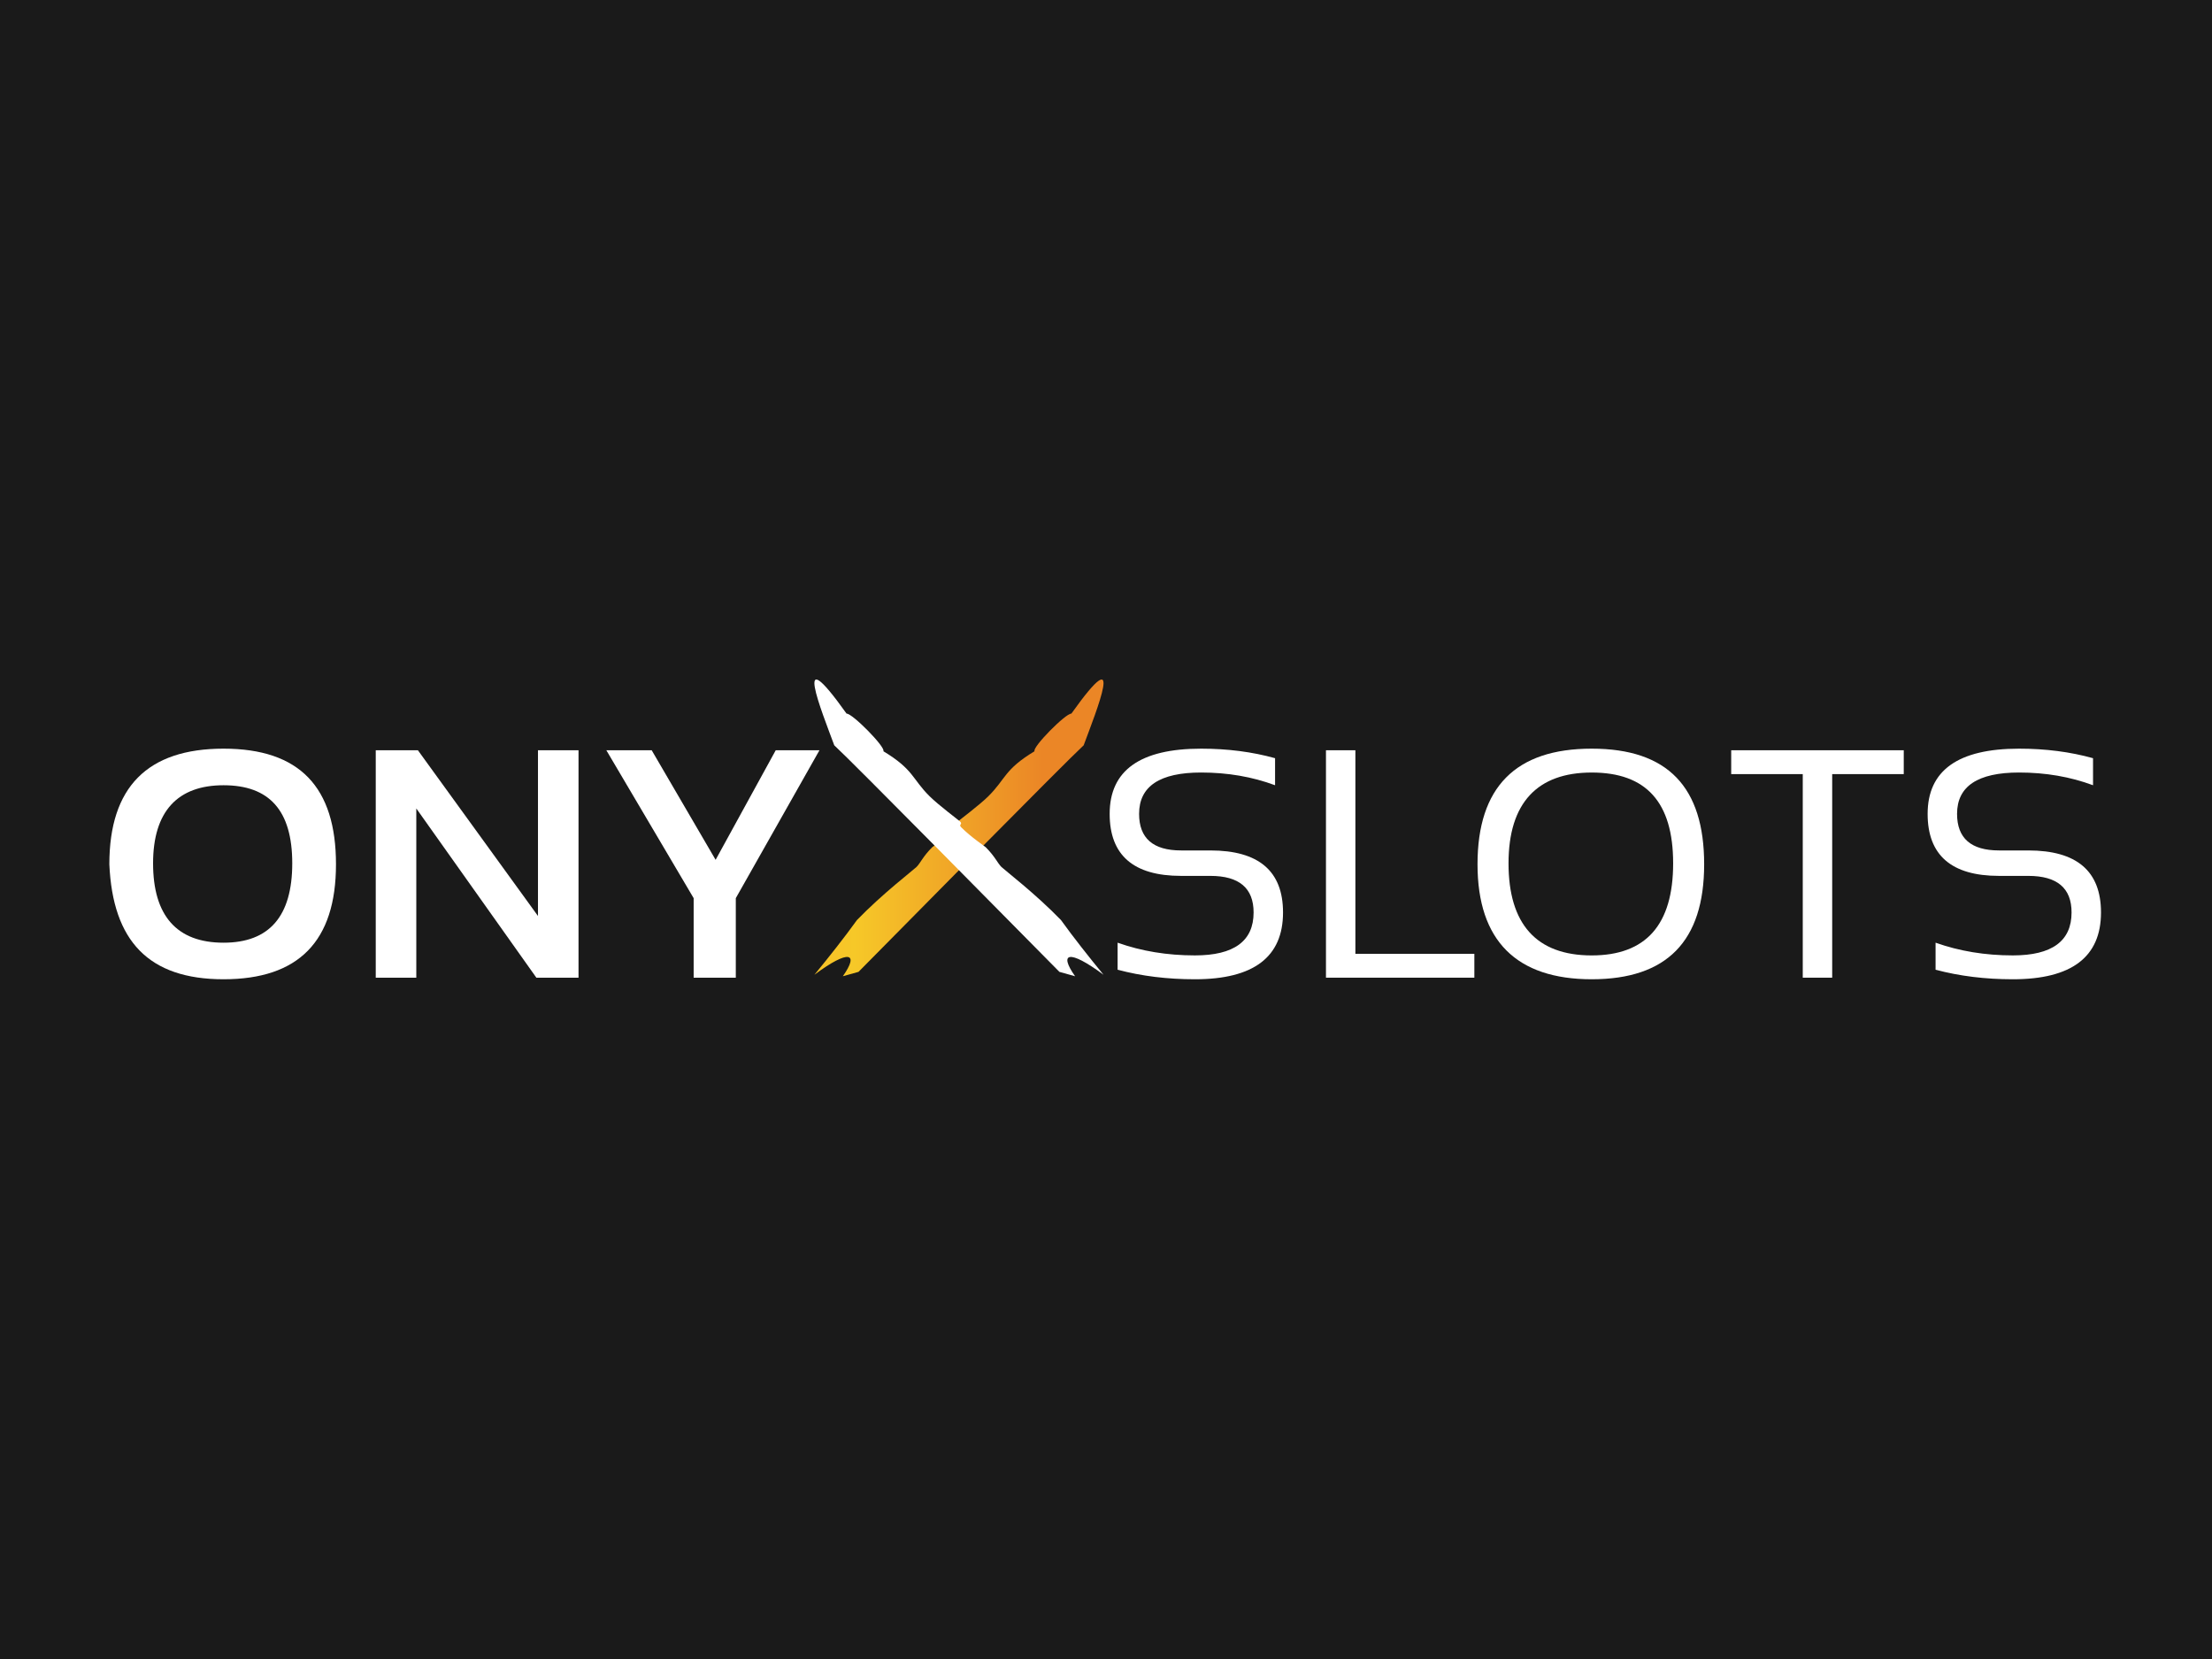
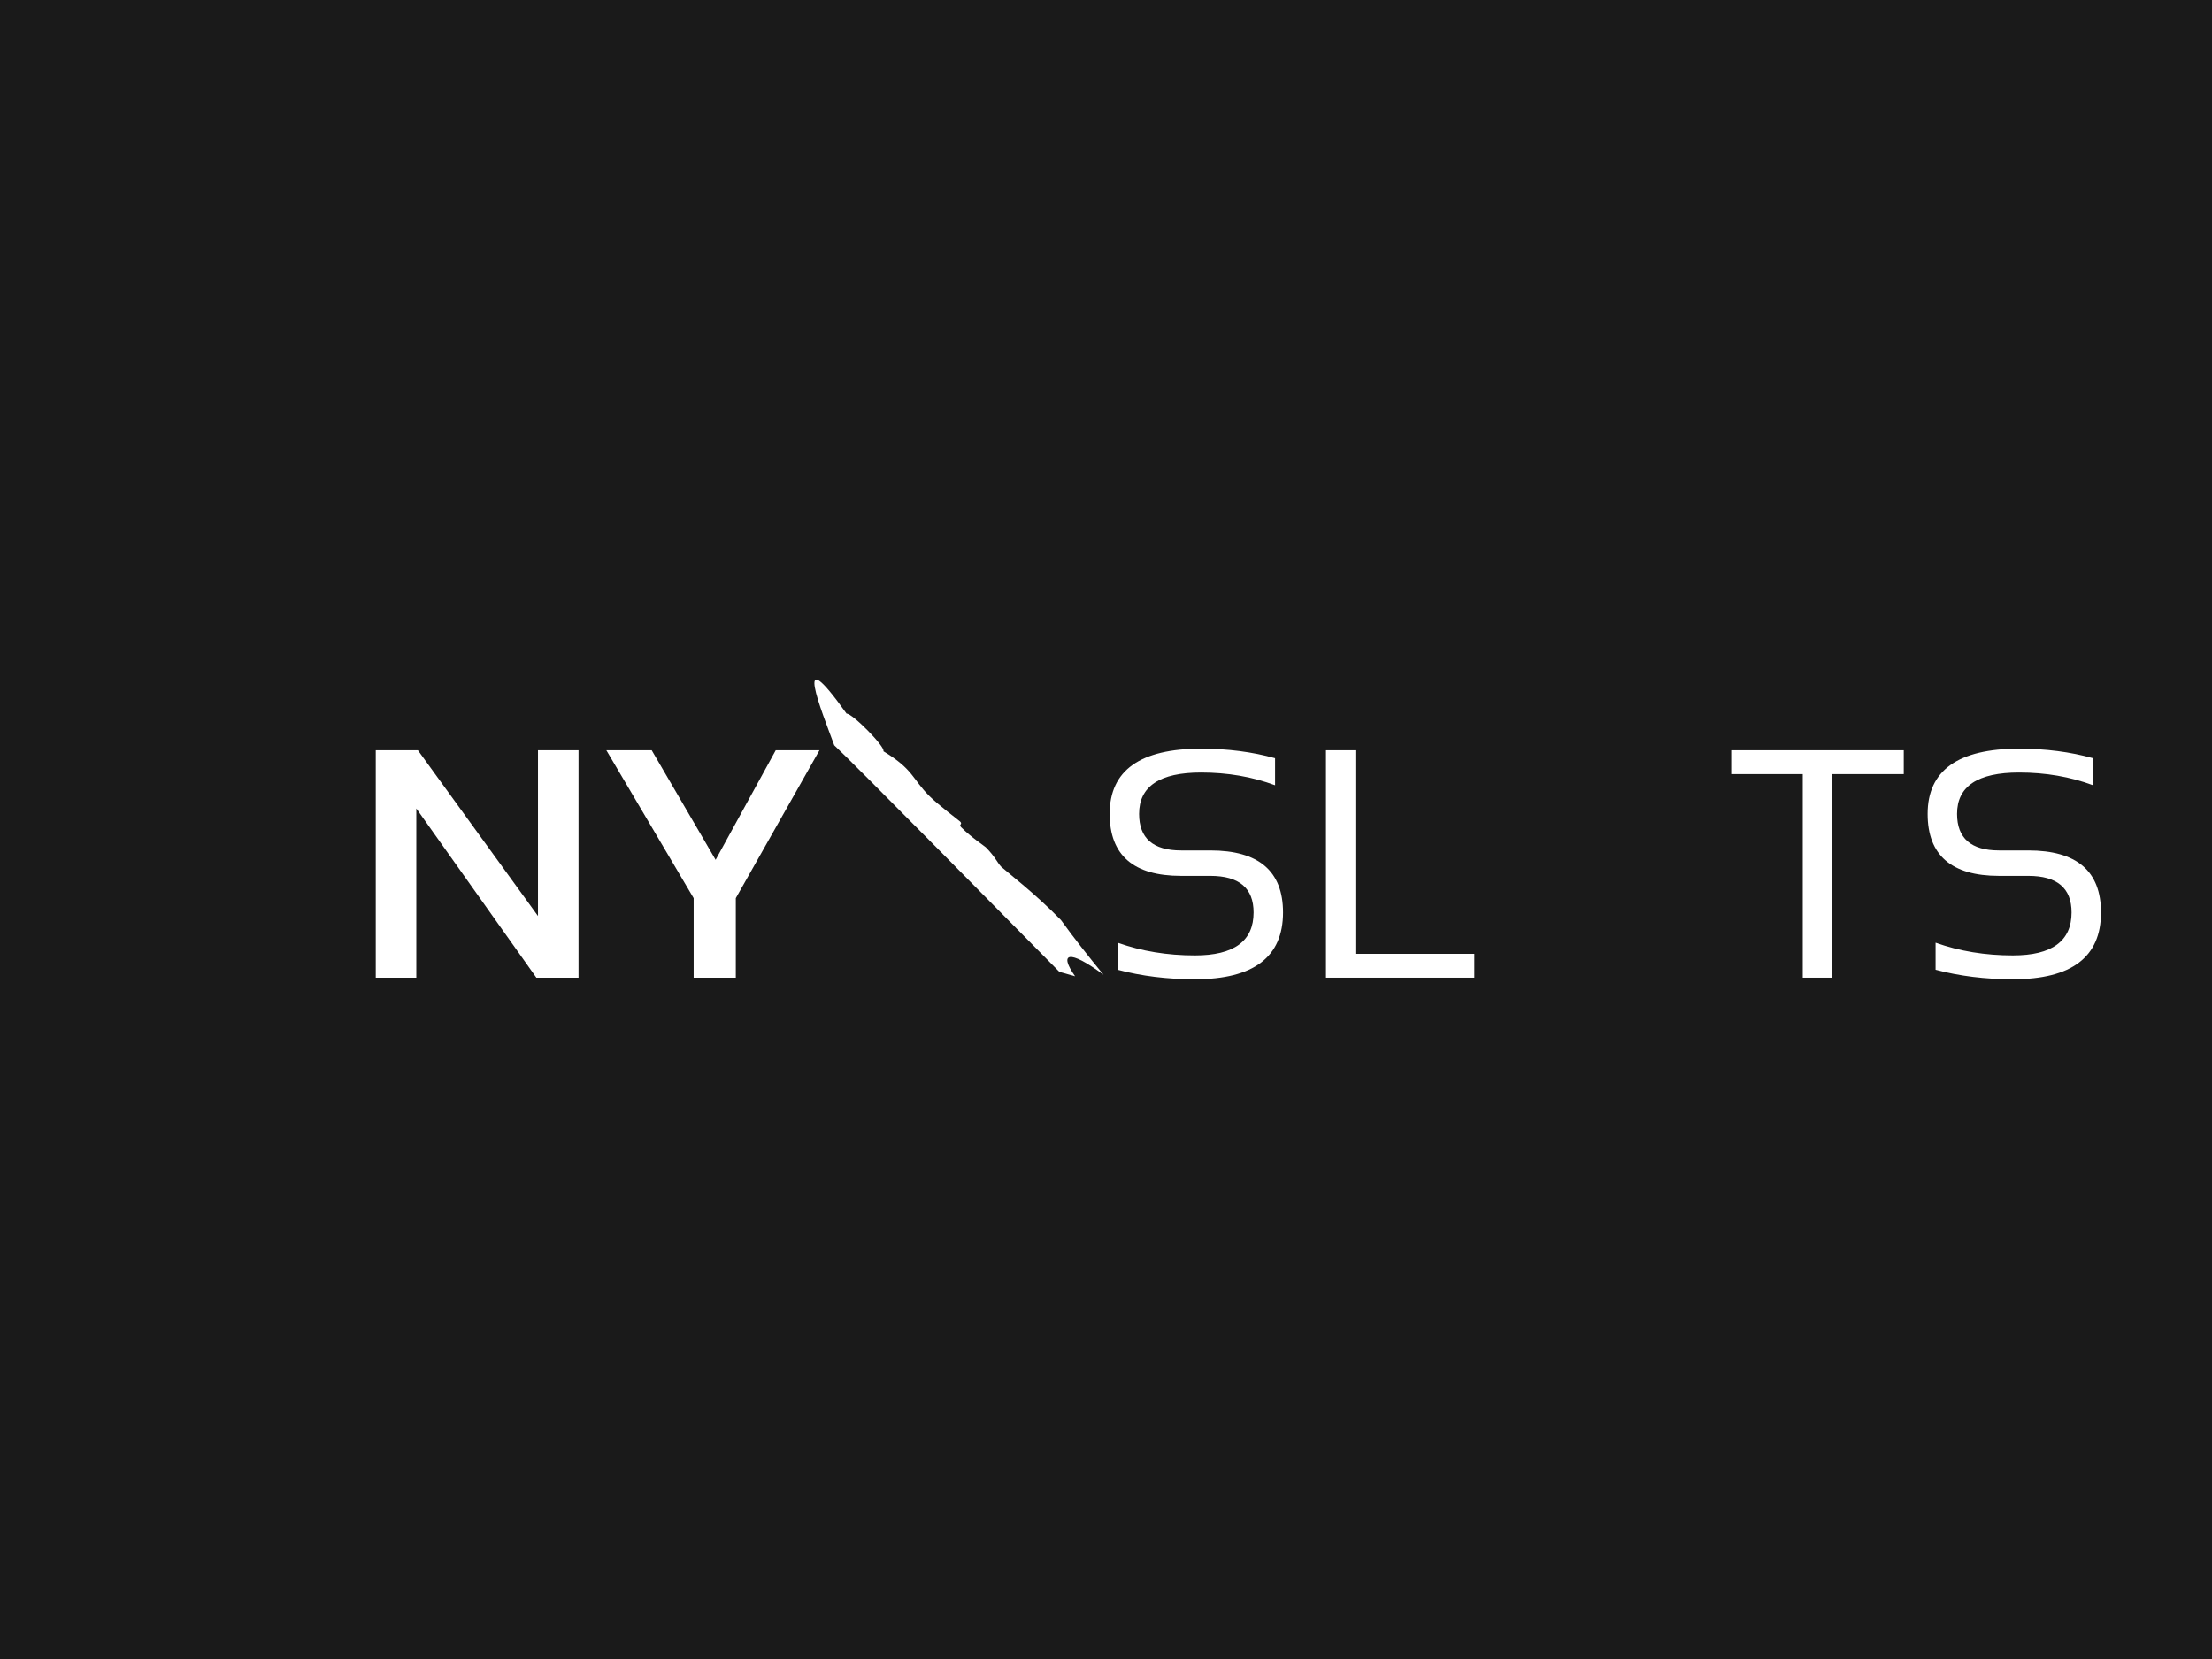
<svg xmlns="http://www.w3.org/2000/svg" xmlns:ns1="http://www.inkscape.org/namespaces/inkscape" xmlns:ns2="http://sodipodi.sourceforge.net/DTD/sodipodi-0.dtd" width="120" height="90" viewBox="0 0 120 90" version="1.1" id="svg32" ns1:version="1.3 (0e150ed6c4, 2023-07-21)" ns2:docname="onlyxslot.svg" xml:space="preserve">
  <defs id="defs26">
    <linearGradient id="SVGID_1_" gradientUnits="userSpaceOnUse" x1="109.597" y1="1332.561" x2="123.043" y2="1332.561" gradientTransform="translate(0,-1265.5)">
      <stop offset="0" stop-color="#454545" id="stop54" />
      <stop offset=".16" stop-color="#353535" id="stop56" />
      <stop offset=".5" stop-color="#181818" id="stop58" />
      <stop offset=".79" stop-color="#060606" id="stop60" />
      <stop offset="1" id="stop62" />
    </linearGradient>
    <linearGradient id="SVGID_2_" gradientUnits="userSpaceOnUse" x1="82.21" y1="1323.474" x2="102.701" y2="1323.474" gradientTransform="translate(0,-1265.5)">
      <stop offset="0" stop-color="#454545" id="stop67" />
      <stop offset=".16" stop-color="#353535" id="stop69" />
      <stop offset=".5" stop-color="#181818" id="stop71" />
      <stop offset=".79" stop-color="#060606" id="stop73" />
      <stop offset="1" id="stop75" />
    </linearGradient>
    <style id="style1">
      .cls-1 {
        fill: url(#linear-gradient);
      }

      .cls-1, .cls-2 {
        stroke-width: 0px;
      }

      .cls-2 {
        fill: #fff;
      }
    </style>
    <linearGradient id="linear-gradient" x1="472.21" y1="99.37" x2="665.85" y2="99.37" gradientUnits="userSpaceOnUse">
      <stop offset="0" stop-color="#f8c227" id="stop1" />
      <stop offset=".14" stop-color="#f6c828" id="stop2" />
      <stop offset=".79" stop-color="#eb8626" id="stop3" />
    </linearGradient>
  </defs>
  <ns2:namedview id="base" pagecolor="#ffffff" bordercolor="#666666" borderopacity="1.0" ns1:pageopacity="0.0" ns1:pageshadow="2" ns1:zoom="3.959798" ns1:cx="109.22274" ns1:cy="74.119943" ns1:document-units="px" ns1:current-layer="el_fCurAelIrH" ns1:document-rotation="0" showgrid="false" units="px" ns1:window-width="1920" ns1:window-height="1009" ns1:window-x="-8" ns1:window-y="-8" ns1:window-maximized="1" ns1:pagecheckerboard="0" ns1:showpageshadow="2" ns1:deskcolor="#d1d1d1" />
  <g ns1:label="Layer 1" ns1:groupmode="layer" id="layer1" transform="translate(-35.53,-28.656)">
    <g id="g73" transform="translate(15,-12.857)" />
    <g id="el_fCurAelIrH" transform="translate(287.466,315.742)">
      <rect style="fill:#1a1a1a;fill-opacity:1;fill-rule:evenodd;stroke-width:1" id="rect37052" width="120" height="90" x="-251.936" y="-287.086" />
      <g id="Layer_1-2" data-name="Layer 1" transform="matrix(0.081,0,0,0.081,-246.004,-250.223)">
-         <path class="cls-1" d="m 491.25,198.74 c 11.05,-15.63 4.34,-18.39 -19.04,-1 9.95,-12.12 19.95,-24.77 28.5,-36.64 16.97,-17.55 38.07,-33.73 39.9,-35.57 2.67,-2.68 4.19,-6.88 10.46,-13.17 0.68,-0.68 9.86,-6.77 16.47,-13.39 1.98,-1.99 -1.25,-1.87 0.73,-3.86 0.86,-0.86 14.35,-10.89 20.46,-16.95 11.77,-11.68 10.57,-17.84 30.91,-30.12 -1.61,-2.68 20.86,-25.46 24.67,-25.2 37.33,-52.4 16.55,-1.29 8.24,21.22 -12.13,11.11 -123,123.62 -150.8,151.74 q -5.25,1.47 -10.51,2.94 z" id="path3" style="fill:url(#linear-gradient)" />
        <path class="cls-2" d="m 646.81,198.74 c -11.05,-15.63 -4.34,-18.39 19.04,-1 -9.95,-12.12 -19.95,-24.77 -28.5,-36.64 -16.97,-17.55 -38.07,-33.73 -39.9,-35.57 -2.67,-2.68 -4.19,-6.88 -10.46,-13.17 -0.68,-0.68 -9.86,-6.77 -16.47,-13.39 -1.98,-1.99 1.25,-1.87 -0.73,-3.86 -0.86,-0.86 -14.35,-10.89 -20.46,-16.95 -11.77,-11.68 -10.57,-17.84 -30.91,-30.12 1.61,-2.68 -20.86,-25.46 -24.67,-25.2 -37.33,-52.4 -16.55,-1.29 -8.24,21.22 12.13,11.11 123,123.62 150.8,151.74 q 5.25,1.47 10.51,2.94 z" id="path4" />
        <g id="g12">
-           <path class="cls-2" d="M 0,123.75 C 0,72.13 25.49,46.31 76.48,46.31 c 50.99,0 75.31,25.81 75.31,77.44 0,51.63 -25.1,77.01 -75.31,77.01 C 26.27,200.76 2.27,175.09 0,123.75 Z m 76.48,52.52 c 30.68,0 46.02,-17.72 46.02,-53.15 0,-35.43 -15.34,-52.3 -46.02,-52.3 -30.68,0 -47.19,17.43 -47.19,52.3 0,34.87 15.73,53.15 47.19,53.15 z" id="path5" />
          <path class="cls-2" d="M 178.42,199.7 V 47.38 h 28.23 l 80.42,110.99 V 47.38 h 27.16 V 199.7 H 286 L 205.58,86.36 V 199.7 Z" id="path6" />
          <path class="cls-2" d="m 332.87,47.38 h 30.36 l 42.82,73.39 40.26,-73.39 h 29.29 l -56.03,99.06 V 199.7 H 391.34 V 146.44 L 332.86,47.38 Z" id="path7" />
          <path class="cls-2" d="m 675.28,194.37 v -18.11 c 15.98,5.68 33.23,8.52 51.77,8.52 26.2,0 39.31,-9.59 39.31,-28.76 0,-16.33 -9.66,-24.5 -28.97,-24.5 h -19.6 c -31.89,0 -47.83,-13.85 -47.83,-41.54 0,-29.11 20.42,-43.67 61.25,-43.67 17.75,0 34.26,2.13 49.53,6.39 v 18.11 c -15.27,-5.68 -31.78,-8.52 -49.53,-8.52 -27.69,0 -41.54,9.23 -41.54,27.69 0,16.33 9.37,24.5 28.12,24.5 h 19.6 c 32.45,0 48.68,13.85 48.68,41.54 0,29.83 -19.67,44.74 -59.01,44.74 -18.53,0 -35.79,-2.13 -51.77,-6.39 z" id="path8" />
          <path class="cls-2" d="m 834.53,47.38 v 136.34 h 79.68 V 199.7 H 814.83 V 47.38 h 19.71 z" id="path9" />
-           <path class="cls-2" d="m 916.33,123.75 c 0,-51.63 25.49,-77.44 76.48,-77.44 50.99,0 75.31,25.81 75.31,77.44 0,51.63 -25.1,77.01 -75.31,77.01 -50.21,0 -76.48,-25.67 -76.48,-77.01 z m 76.48,61.04 c 36.36,0 54.54,-20.56 54.54,-61.67 0,-41.11 -18.18,-60.82 -54.54,-60.82 -36.36,0 -55.71,20.27 -55.71,60.82 0,40.55 18.57,61.67 55.71,61.67 z" id="path10" />
          <path class="cls-2" d="m 1201.8,47.38 v 15.98 h -47.93 V 199.7 h -19.71 V 63.36 h -47.93 V 47.38 Z" id="path11" />
          <path class="cls-2" d="m 1223.11,194.37 v -18.11 c 15.98,5.68 33.23,8.52 51.77,8.52 26.2,0 39.31,-9.59 39.31,-28.76 0,-16.33 -9.66,-24.5 -28.97,-24.5 h -19.6 c -31.89,0 -47.83,-13.85 -47.83,-41.54 0,-29.11 20.42,-43.67 61.25,-43.67 17.75,0 34.26,2.13 49.53,6.39 v 18.11 c -15.27,-5.68 -31.78,-8.52 -49.53,-8.52 -27.69,0 -41.54,9.23 -41.54,27.69 0,16.33 9.37,24.5 28.12,24.5 h 19.6 c 32.45,0 48.68,13.85 48.68,41.54 0,29.83 -19.67,44.74 -59.01,44.74 -18.53,0 -35.79,-2.13 -51.77,-6.39 z" id="path12" />
        </g>
      </g>
    </g>
  </g>
</svg>